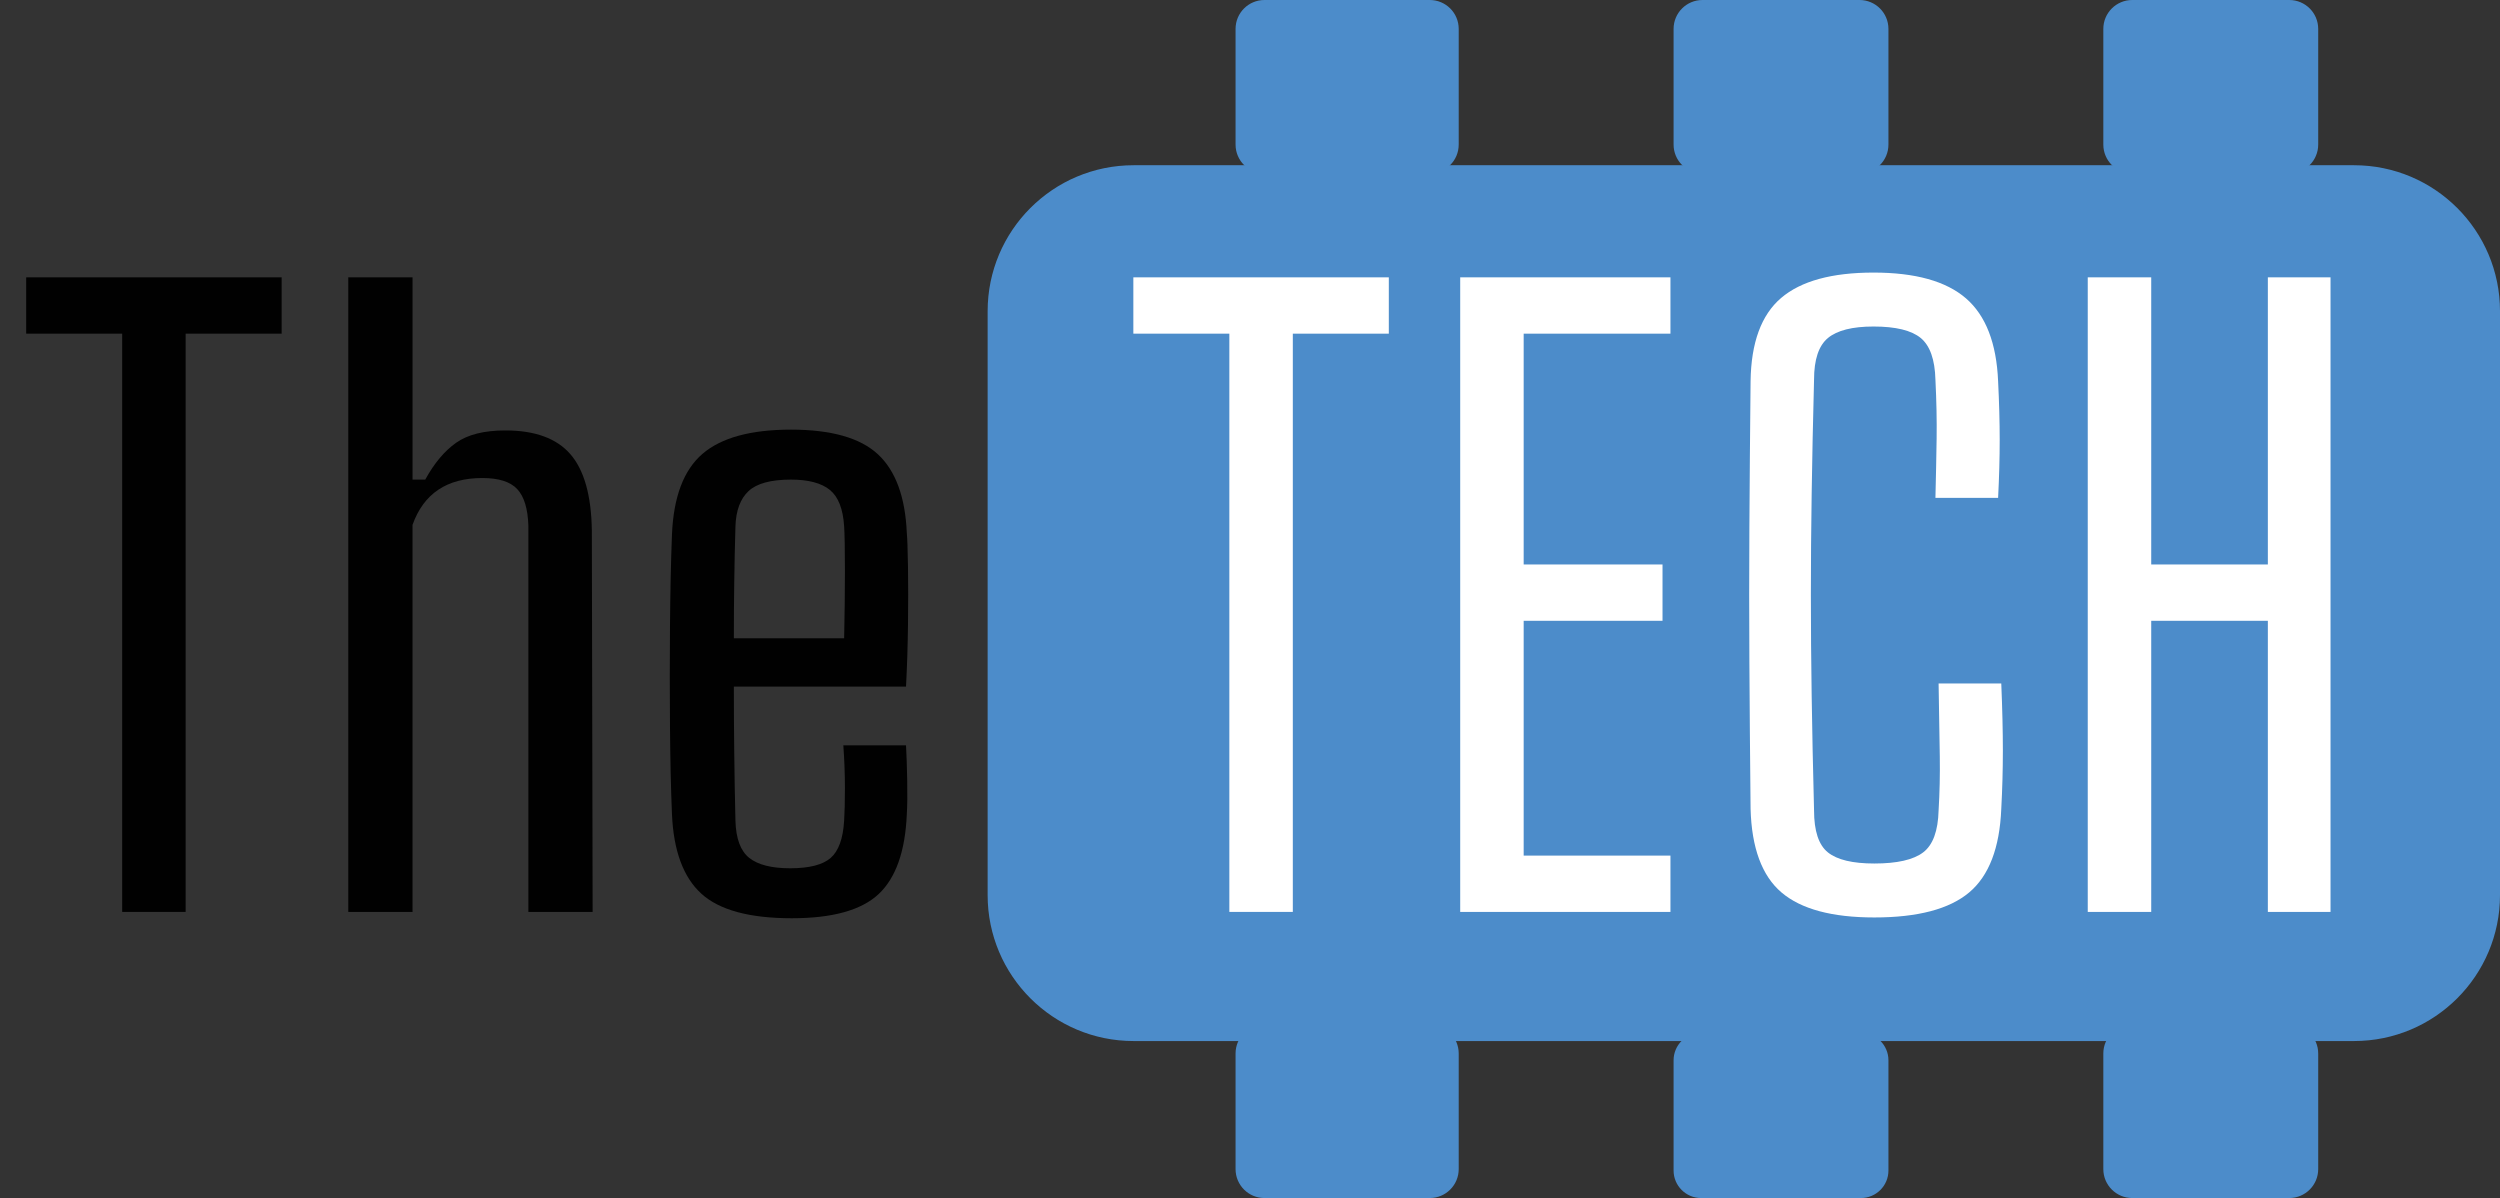
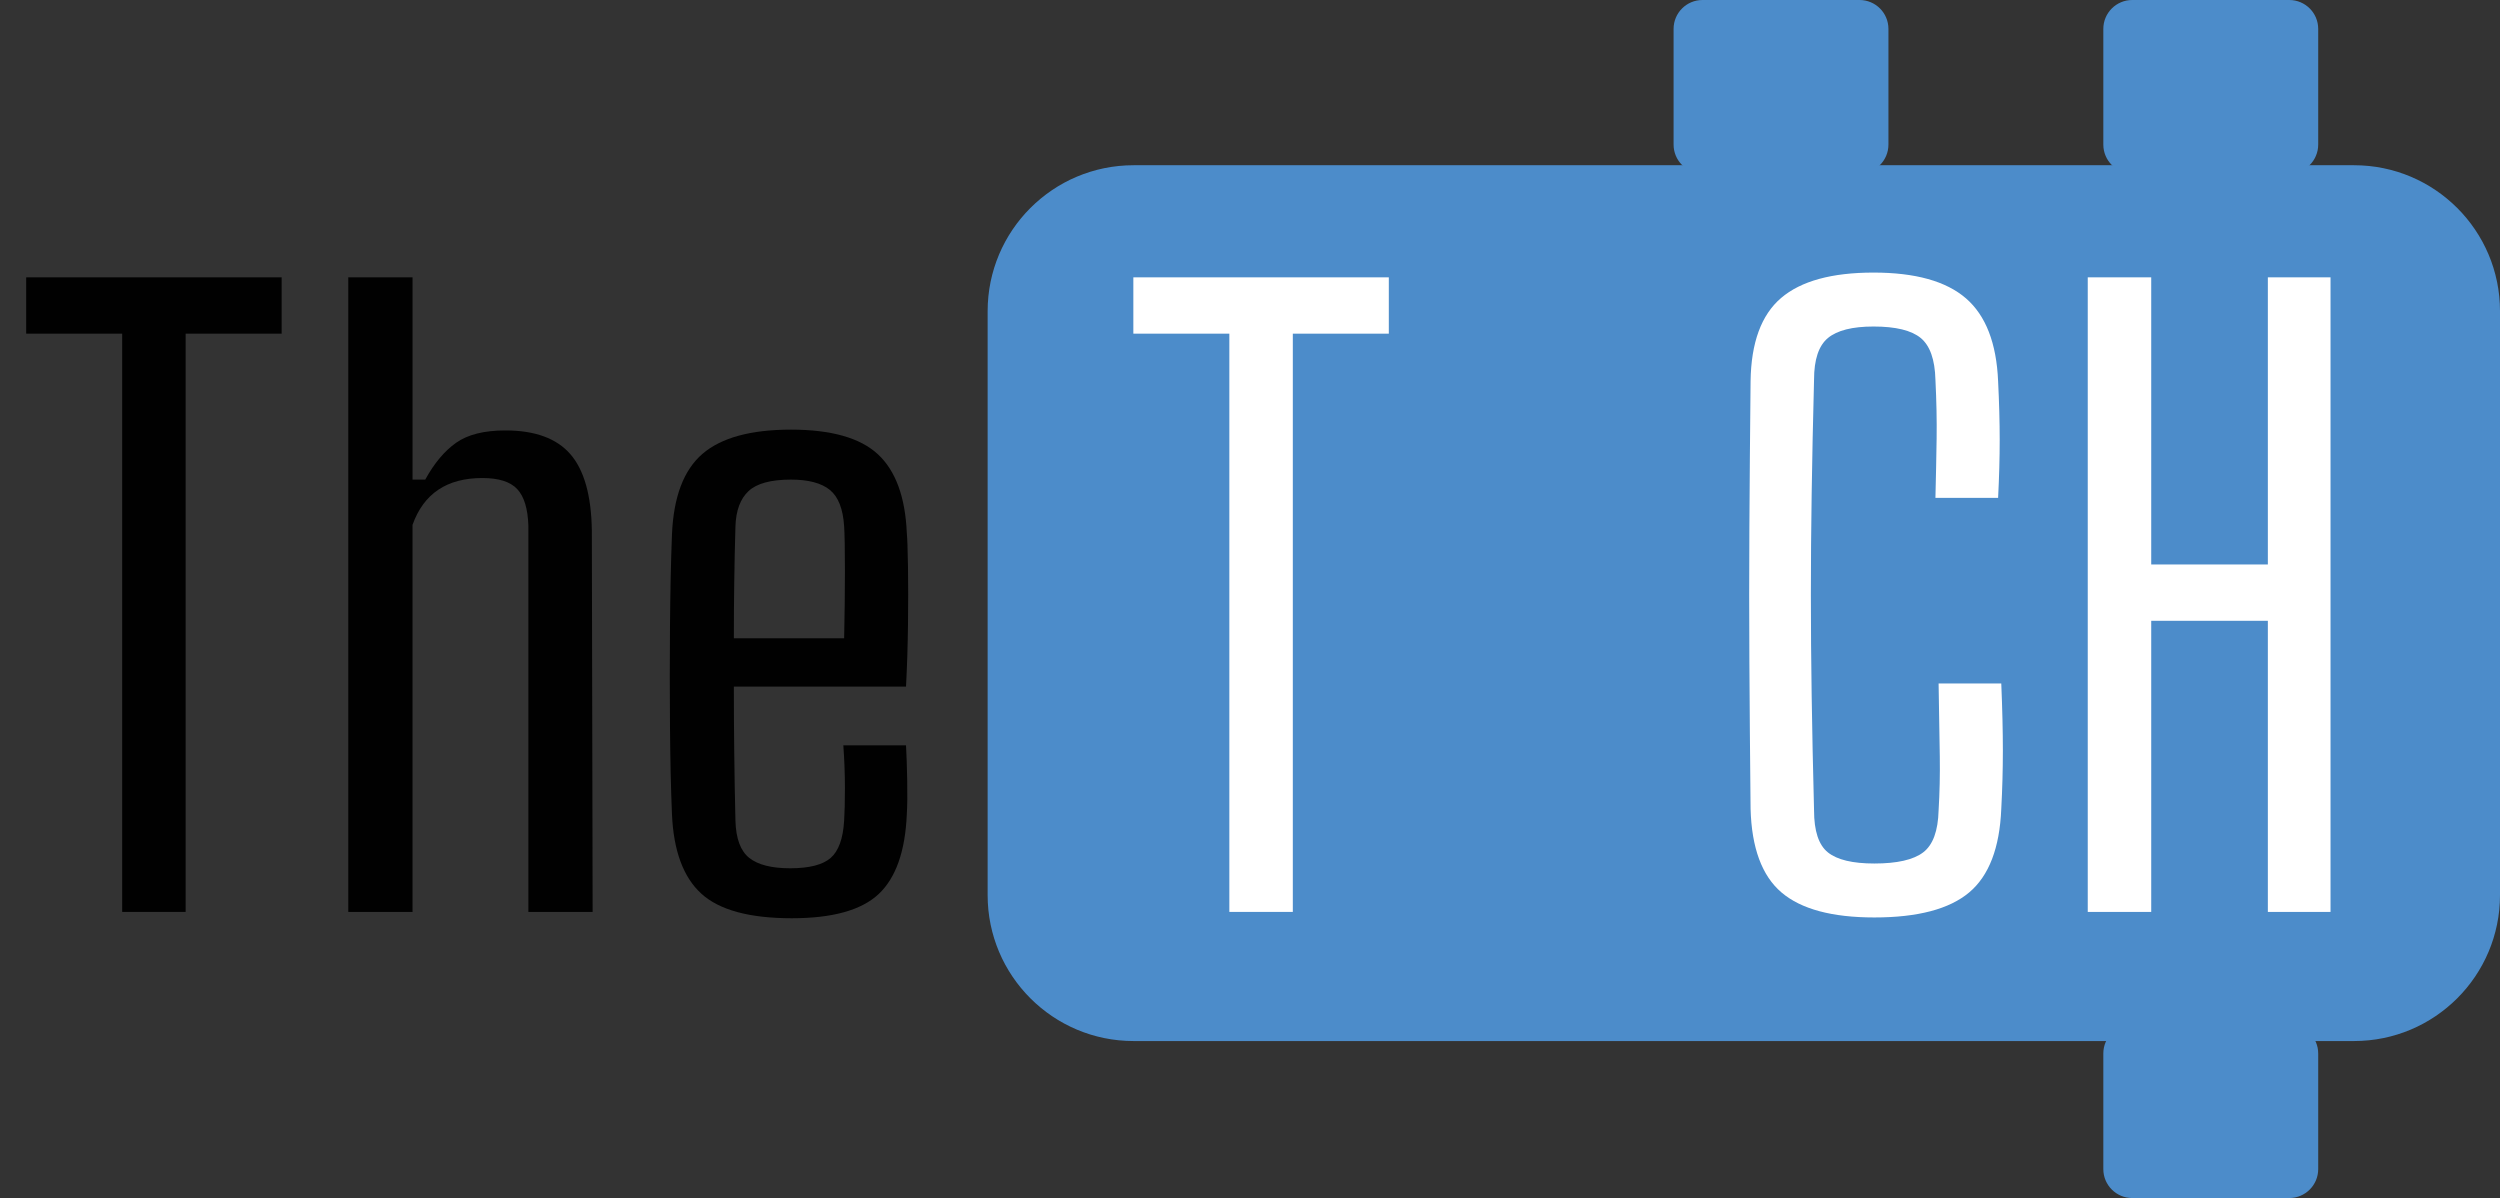
<svg xmlns="http://www.w3.org/2000/svg" version="1.1" id="Layer_1" x="0px" y="0px" width="486.112px" height="232.952px" viewBox="0 0 486.112 232.952" enable-background="new 0 0 486.112 232.952" xml:space="preserve">
  <rect x="0" y="0" width="486.112" height="232.952" fill="#333333" stroke="none" />
  <path fill-rule="evenodd" clip-rule="evenodd" fill="#4C8CCA" d="M192.041,60.512c0-15.673,12.708-28.384,28.388-28.384h237.297  c15.678,0,28.387,12.711,28.387,28.384v113.534c0,15.674-12.709,28.38-28.387,28.38H220.428c-15.68,0-28.388-12.706-28.388-28.38  V60.512z" />
-   <path fill-rule="evenodd" clip-rule="evenodd" fill="#4C8CCA" d="M240.249,5.617c0-3.105,2.516-5.617,5.623-5.617h32.141  c3.107,0,5.625,2.512,5.625,5.617v22.495c0,3.105-2.518,5.624-5.625,5.624h-32.141c-3.107,0-5.623-2.519-5.623-5.624V5.617z" />
  <path fill-rule="evenodd" clip-rule="evenodd" fill="#4C8CCA" d="M325.42,5.617c0-3.105,2.516-5.617,5.623-5.617h30.533  c3.104,0,5.621,2.512,5.621,5.617v22.495c0,3.105-2.518,5.624-5.621,5.624h-30.533c-3.107,0-5.623-2.519-5.623-5.624V5.617z" />
  <path fill-rule="evenodd" clip-rule="evenodd" fill="#4C8CCA" d="M408.981,5.617c0-3.105,2.52-5.617,5.623-5.617h30.533  c3.105,0,5.625,2.512,5.625,5.617v22.495c0,3.105-2.52,5.624-5.625,5.624h-30.533c-3.104,0-5.623-2.519-5.623-5.624V5.617z" />
-   <path fill-rule="evenodd" clip-rule="evenodd" fill="#4C8CCA" d="M240.249,204.84c0-3.104,2.516-5.623,5.623-5.623h32.141  c3.107,0,5.625,2.519,5.625,5.623v22.487c0,3.106-2.518,5.624-5.625,5.624h-32.141c-3.107,0-5.623-2.518-5.623-5.624V204.84z" />
-   <path fill-rule="evenodd" clip-rule="evenodd" fill="#4C8CCA" d="M325.42,206.174c0-2.954,2.395-5.357,5.354-5.357h31.066  c2.959,0,5.357,2.403,5.357,5.357v21.428c0,2.955-2.398,5.35-5.357,5.35h-31.066c-2.959,0-5.354-2.395-5.354-5.35V206.174z" />
  <path fill-rule="evenodd" clip-rule="evenodd" fill="#4C8CCA" d="M408.981,204.84c0-3.104,2.52-5.623,5.623-5.623h30.533  c3.105,0,5.625,2.519,5.625,5.623v22.487c0,3.106-2.52,5.624-5.625,5.624h-30.533c-3.104,0-5.623-2.518-5.623-5.624V204.84z" />
  <g>
    <path fill="#010101" d="M23.757,177.315V64.878H5.091V53.928h49.674v10.951H36.099v112.437H23.757z" />
    <path fill="#010101" d="M67.721,177.315V53.928h12.496v39.33h2.468c1.748-3.186,3.753-5.577,6.016-7.172   c2.261-1.593,5.45-2.391,9.564-2.391c5.759,0,9.975,1.542,12.65,4.627c2.673,3.084,4.062,8.02,4.166,14.807l0.154,74.187h-12.496   v-75.112c-0.104-3.289-0.825-5.653-2.16-7.095c-1.338-1.438-3.602-2.159-6.788-2.159c-6.891,0-11.416,3.034-13.575,9.1v75.266   H67.721z" />
    <path fill="#010101" d="M163.983,144.926h12.187c0.102,1.749,0.179,4.01,0.231,6.785c0.051,2.777,0.024,4.989-0.077,6.633   c-0.309,7.198-2.136,12.365-5.477,15.5c-3.343,3.139-8.974,4.705-16.892,4.705c-8.229,0-14.091-1.594-17.586-4.781   c-3.498-3.187-5.399-8.329-5.708-15.424c-0.208-4.936-0.335-10.615-0.386-17.043c-0.053-6.425-0.053-12.93,0-19.511   c0.05-6.579,0.178-12.543,0.386-17.891c0.308-7.3,2.287-12.517,5.939-15.655c3.649-3.135,9.384-4.704,17.201-4.704   c7.815,0,13.445,1.595,16.893,4.781c3.444,3.188,5.322,8.278,5.63,15.269c0.102,1.133,0.179,3.343,0.231,6.632   c0.051,3.292,0.051,7.044,0,11.259c-0.053,4.218-0.181,8.228-0.386,12.03h-33.476c0,4.218,0.024,8.51,0.077,12.879   c0.05,4.371,0.127,8.768,0.231,13.188c0.101,3.496,1.002,5.913,2.7,7.248c1.697,1.338,4.343,2.006,7.944,2.006   c3.703,0,6.325-0.668,7.868-2.006c1.543-1.335,2.416-3.752,2.623-7.248c0.101-1.543,0.154-3.649,0.154-6.324   C164.292,150.583,164.188,147.805,163.983,144.926z M153.801,93.257c-3.91,0-6.66,0.747-8.253,2.236   c-1.596,1.492-2.444,3.779-2.545,6.863c-0.104,3.601-0.181,7.172-0.231,10.719c-0.053,3.547-0.077,7.225-0.077,11.028h21.443   c0.101-4.523,0.154-8.893,0.154-13.11c0-4.215-0.053-7.095-0.154-8.637c-0.207-3.393-1.133-5.757-2.777-7.095   C159.714,93.927,157.195,93.257,153.801,93.257z" />
  </g>
  <g>
    <path fill="#FFFFFF" d="M239.04,177.315V64.878h-18.666V53.928h49.673v10.951h-18.666v112.437H239.04z" />
-     <path fill="#FFFFFF" d="M283.929,177.315V53.928h40.882v10.951H296.27v44.882h26.998v10.951H296.27v45.652h28.541v10.951H283.929z" />
    <path fill="#FFFFFF" d="M364.456,178.395c-8.229,0-14.244-1.62-18.049-4.859c-3.805-3.238-5.811-8.66-6.016-16.271   c-0.104-10.18-0.182-19.664-0.232-28.456c-0.053-8.791-0.053-17.583,0-26.374c0.051-8.791,0.129-18.224,0.232-28.302   c0.102-7.504,2.082-12.903,5.939-16.195c3.855-3.29,9.846-4.936,17.971-4.936c8.123,0,14.115,1.673,17.973,5.013   c3.857,3.343,5.939,8.714,6.248,16.118c0.205,4.114,0.309,7.919,0.309,11.413c0,3.497-0.104,7.249-0.309,11.259h-12.188   c0.102-4.111,0.18-7.943,0.232-11.49c0.051-3.547-0.027-7.377-0.232-11.491c-0.104-3.906-1.055-6.605-2.854-8.097   c-1.801-1.489-4.859-2.236-9.18-2.236c-4.113,0-7.072,0.747-8.869,2.236c-1.801,1.492-2.699,4.191-2.699,8.097   c-0.209,8.02-0.363,15.423-0.463,22.21c-0.104,6.786-0.154,13.341-0.154,19.665c0,6.324,0.051,12.855,0.154,19.587   c0.1,6.736,0.254,14.166,0.463,22.287c0,4.01,0.898,6.736,2.699,8.175c1.797,1.44,4.807,2.159,9.023,2.159   c4.422,0,7.584-0.719,9.488-2.159c1.902-1.438,2.904-4.165,3.008-8.175c0.205-3.393,0.283-6.887,0.232-10.488   c-0.055-3.598-0.131-8.328-0.232-14.189h12.188c0.205,4.936,0.309,9.281,0.309,13.033c0,3.755-0.104,7.533-0.309,11.336   c-0.309,7.611-2.391,13.033-6.248,16.271C379.034,176.775,372.887,178.395,364.456,178.395z" />
    <path fill="#FFFFFF" d="M405.952,177.315V53.928h12.342v55.833h22.678V53.928h12.188v123.387h-12.188v-56.604h-22.678v56.604   H405.952z" />
  </g>
</svg>